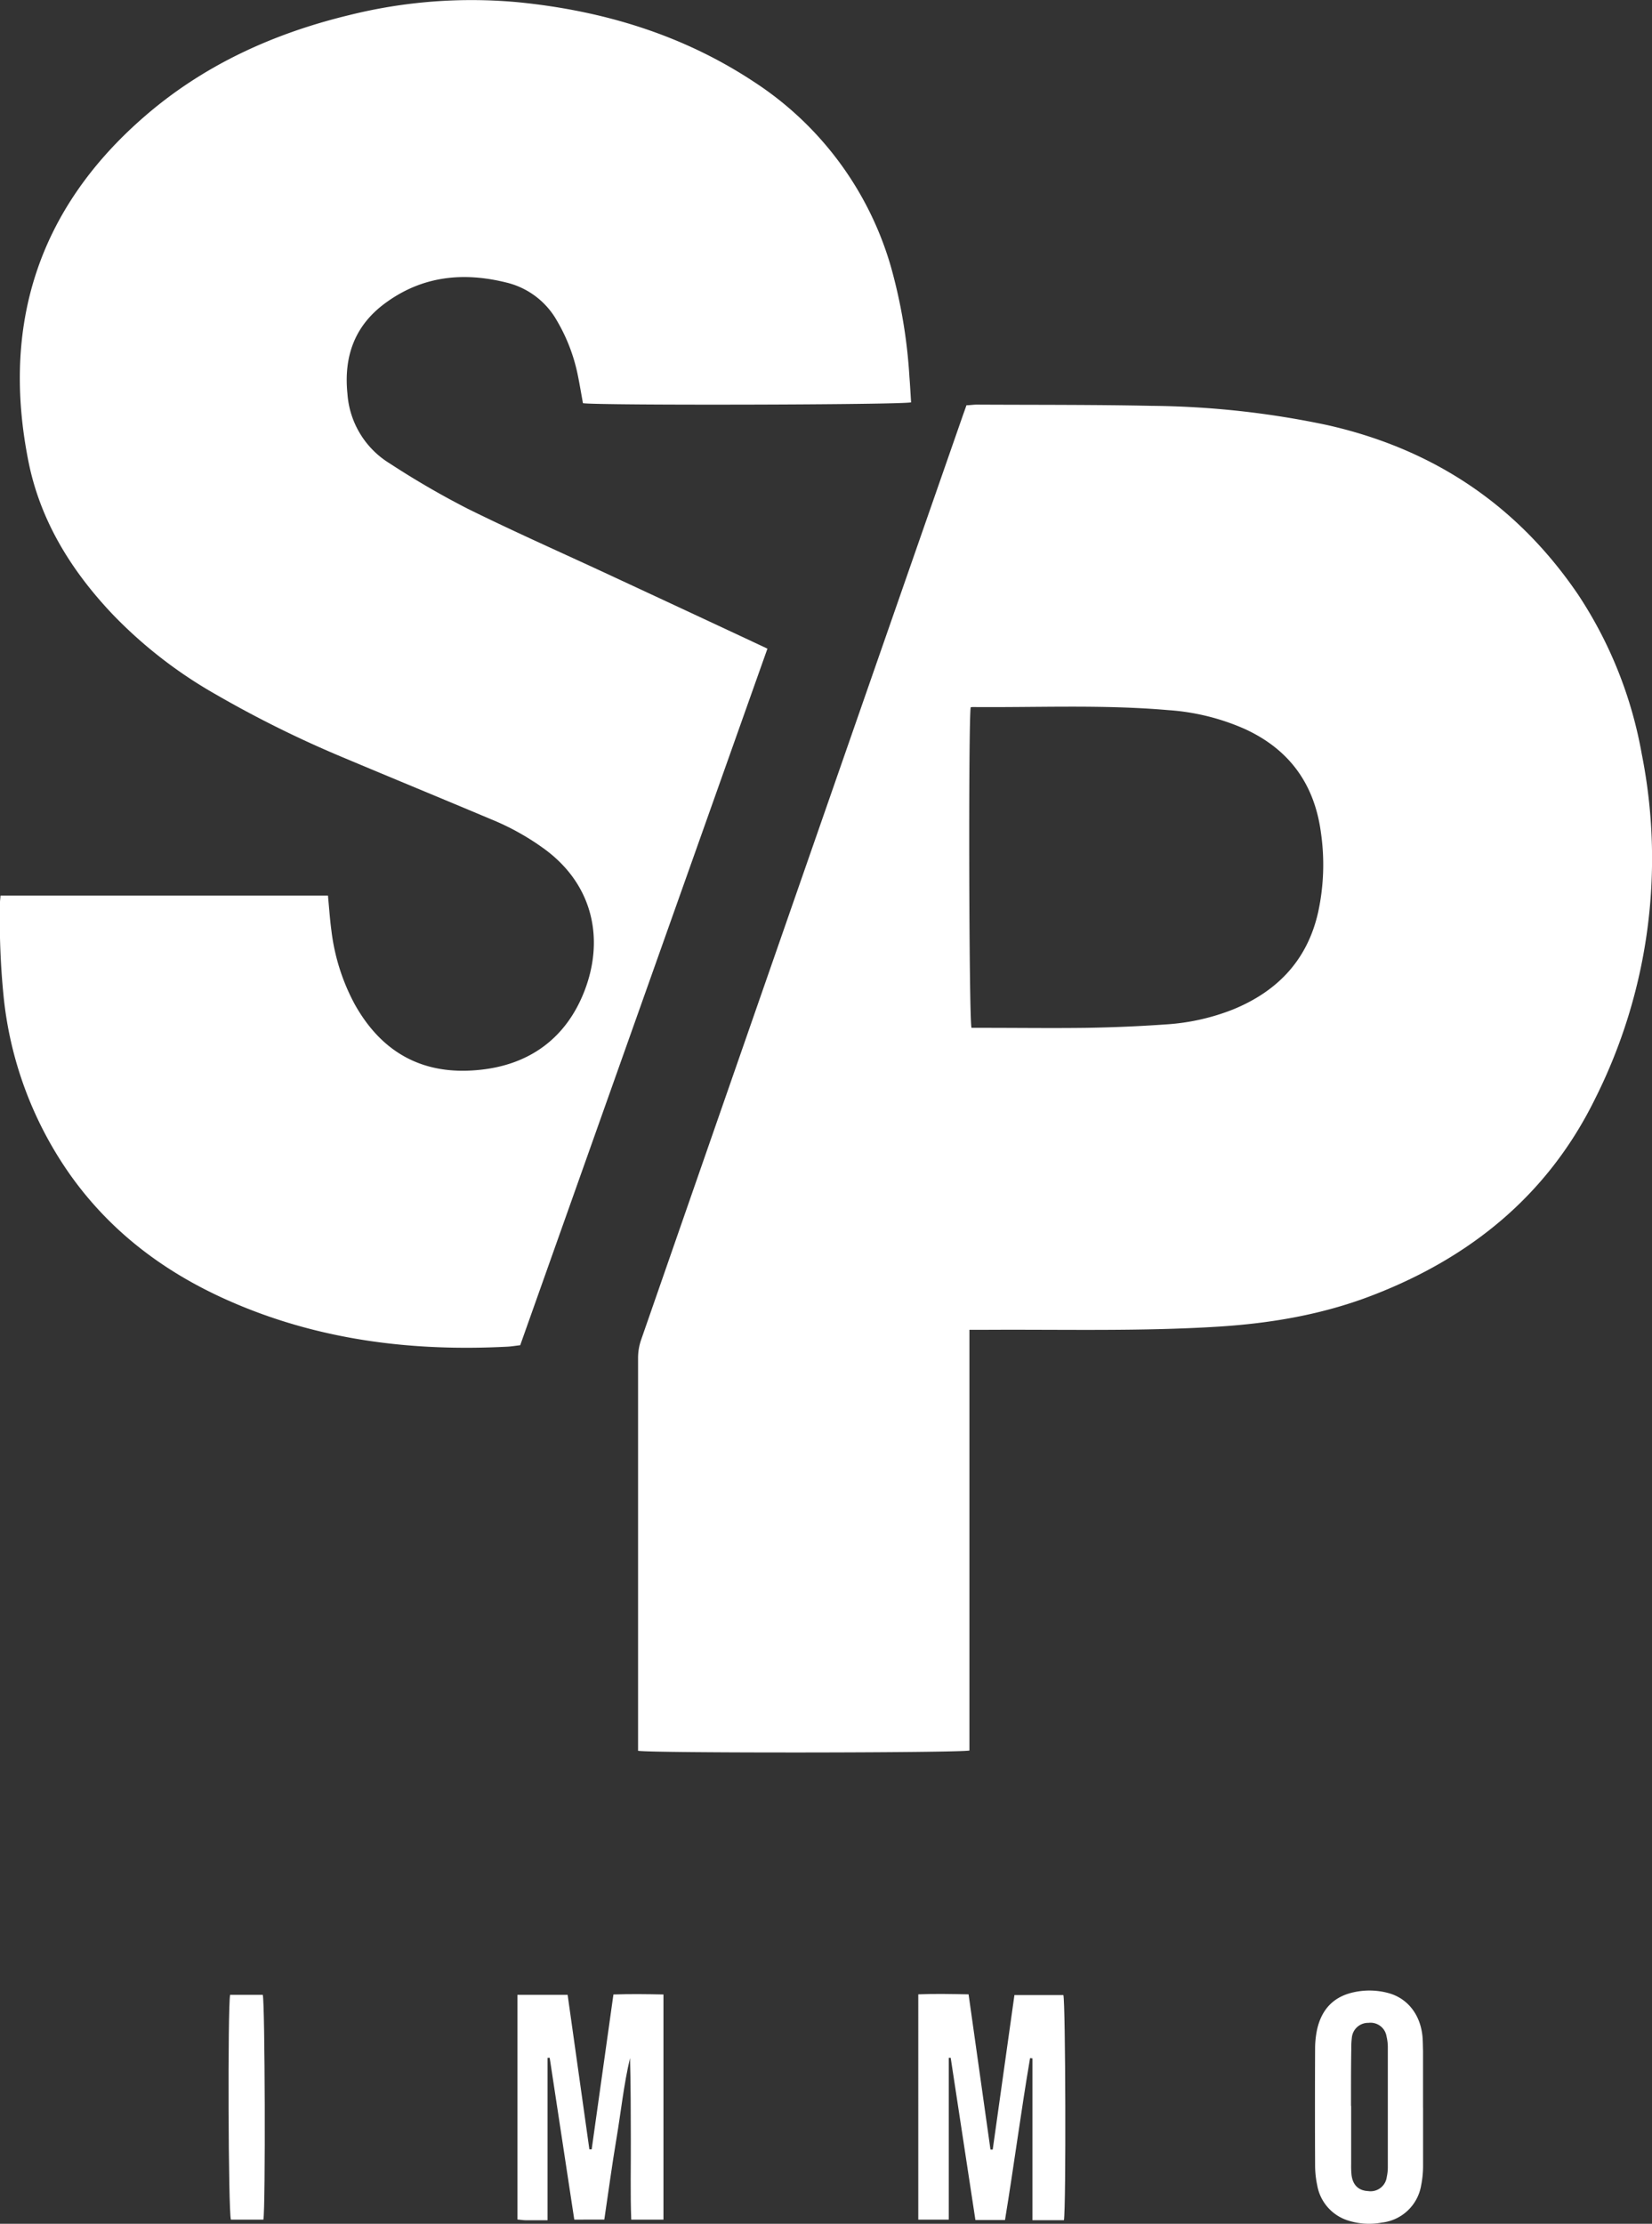
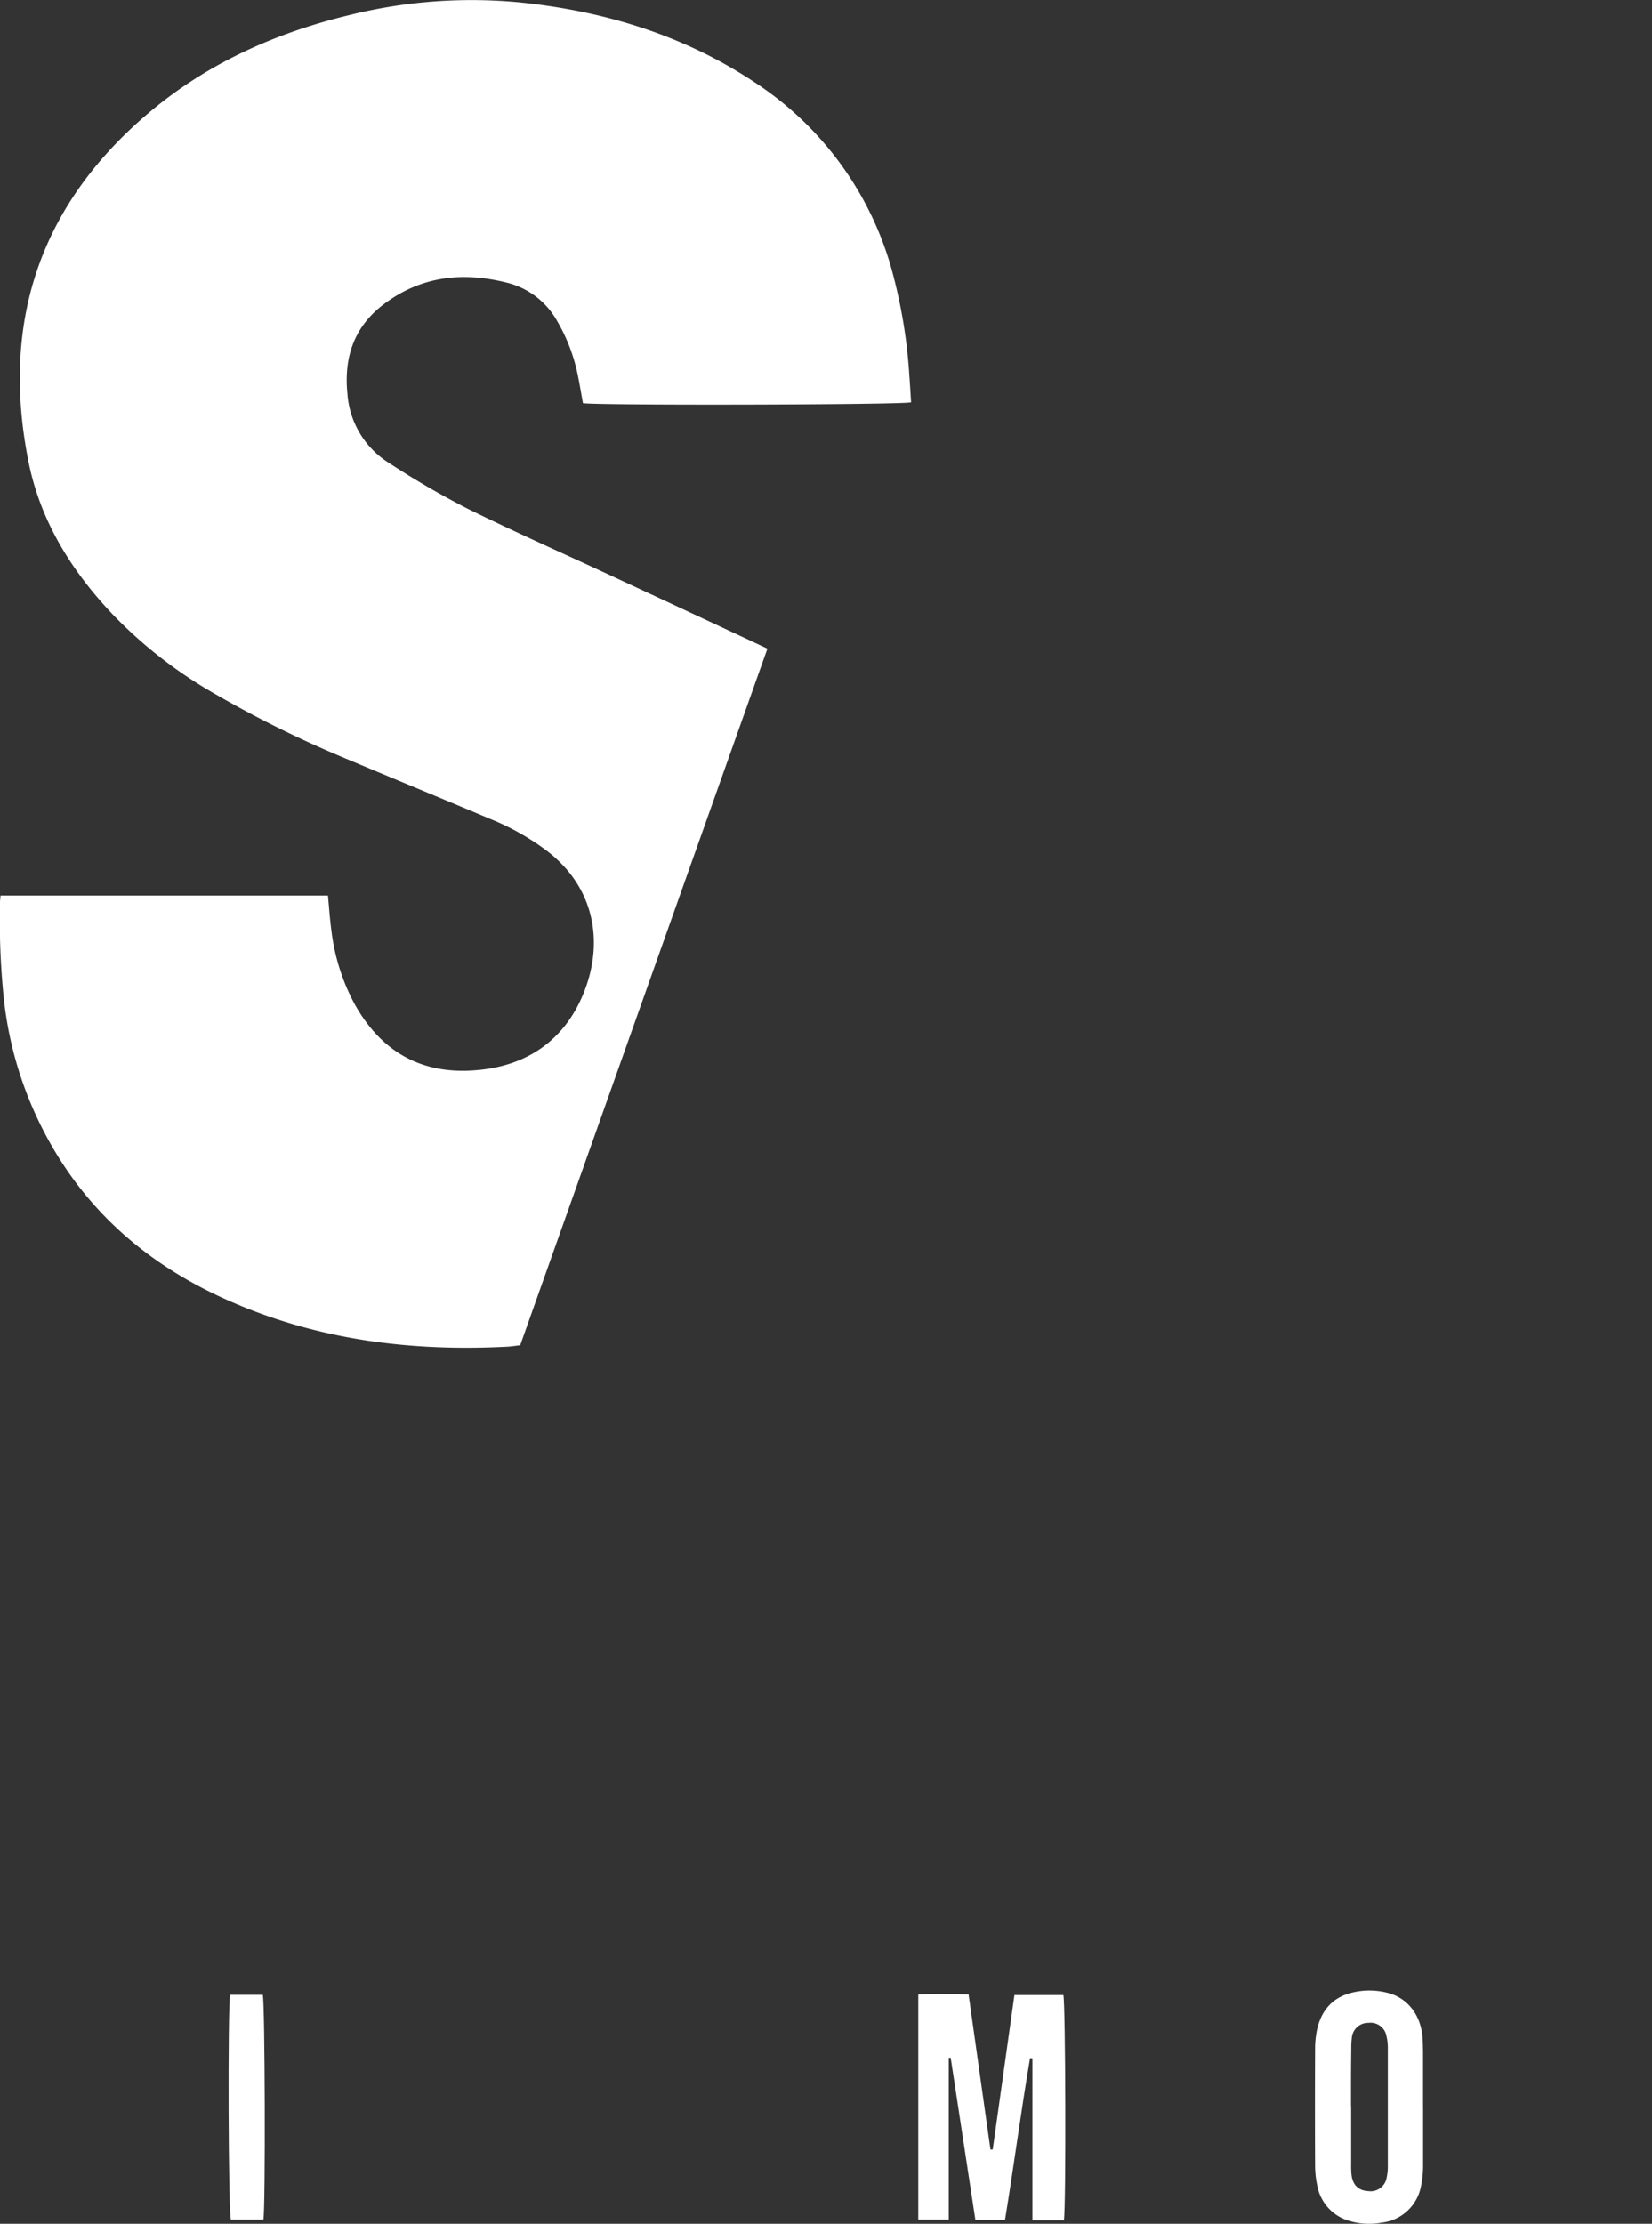
<svg xmlns="http://www.w3.org/2000/svg" id="Ebene_1" data-name="Ebene 1" viewBox="0 0 367.52 494.63">
  <rect x="0" y="0" width="367.52" height="494.63" fill="#333333" stroke="none" />
  <defs>
    <style>.cls-1{fill:#fff;}</style>
  </defs>
  <title>SPimmoWeiss</title>
-   <path class="cls-1" d="M520.58,678.71v-2.28q0-42.55,0-85.13a12.43,12.43,0,0,1,.68-4Q557,484.5,592.84,381.68c.24-.68.49-1.36.8-2.25.73,0,1.5-.14,2.28-.14,13,.07,25.9,0,38.84.27a196.77,196.77,0,0,1,39,4.25c23.61,5.28,42.38,17.74,56,37.81A93.93,93.93,0,0,1,743.87,457a119,119,0,0,1-10.4,76.73c-10.53,21.43-27.85,35.43-49.91,43.83-10.83,4.13-22.14,6.06-33.69,6.8-17.41,1.1-34.84.61-52.26.72H594.3v93.57C592.2,679.2,523,679.26,520.58,678.71Zm74-232.09c-.52,3.09-.39,69.4.18,71.29h2.54c7.67,0,15.34.1,23,0q8.85-.14,17.7-.76a48.77,48.77,0,0,0,14.9-3.31c10-4.07,16.65-11.1,19-21.76a49.73,49.73,0,0,0,.59-17.63c-1.44-10.74-7-18.45-16.9-23a50.41,50.41,0,0,0-17.11-4.21c-14.43-1.25-28.9-.56-43.35-.68A3.13,3.13,0,0,0,594.54,446.62Z" transform="translate(-378.63 -289.29)" />
  <path class="cls-1" d="M549.36,433.57l-55,154.94c-1,.11-1.91.27-2.85.32-21.6,1.12-42.6-1.54-62.5-10.45-14.12-6.32-26.11-15.4-35.06-28.2a83.43,83.43,0,0,1-14.53-39.36,172.64,172.64,0,0,1-.8-20.59c0-.54.08-1.08.13-1.74h72.84c.25,2.6.42,5.21.77,7.8a46,46,0,0,0,5.17,16.35c6,10.75,15.09,15.8,27.35,14.66,11.33-1,19.62-6.94,23.74-17.5,4.38-11.23,2.22-23.38-8.63-31.49a55.91,55.91,0,0,0-12.09-6.78c-11-4.63-22.1-9.2-33.14-13.84a247.11,247.11,0,0,1-28.1-13.93,100.92,100.92,0,0,1-23-17.85c-9.13-9.64-16-20.68-18.66-33.77-6.11-30.32,2-56.18,25.49-76.69,13.19-11.54,28.73-18.65,45.67-22.76a112.46,112.46,0,0,1,38.07-2.87c18.7,1.9,36.3,7.22,52.11,17.66a73.24,73.24,0,0,1,30.48,41.1,116.28,116.28,0,0,1,4.13,24.53c.15,1.9.25,3.81.37,5.67-1.8.57-69.89.72-73,.19-.39-2.13-.75-4.32-1.2-6.49a39.2,39.2,0,0,0-4.55-11.79,17.64,17.64,0,0,0-11.35-8.57c-9.52-2.35-18.55-1.46-26.71,4.47-7,5.05-9.44,12-8.58,20.34a19.76,19.76,0,0,0,9.37,15.42,189.7,189.7,0,0,0,17.38,10.1c10.59,5.23,21.41,10,32.13,15q16.4,7.62,32.77,15.28Z" transform="translate(-378.63 -289.29)" />
-   <path class="cls-1" d="M506.39,783l-5.47-36-.48,0v36.14c-1.76,0-3.26,0-4.76,0-.62,0-1.24-.11-1.94-.17V733h11.17c1.63,11.55,3.23,23,4.84,34.37h.51c1.6-11.39,3.2-22.79,4.84-34.45,3.75-.13,7.37-.08,11.13,0V783h-7.17c-.22-6-.06-12-.09-17.93s0-12-.18-18c-1.39,5.87-2,11.86-3,17.8s-1.81,12-2.72,18.12Z" transform="translate(-378.63 -289.29)" />
  <path class="cls-1" d="M602.21,783.09h-6.58Q592.89,765,590.13,747l-.43,0v36h-6.78V732.89c3.66-.16,7.29-.07,11.19,0,1.63,11.6,3.25,23.06,4.87,34.53l.5,0c1.61-11.41,3.21-22.83,4.83-34.37H615.2c.48,1.63.62,47.14.12,50.08h-7v-36l-.53-.06C605.77,758.94,604.21,770.94,602.21,783.09Z" transform="translate(-378.63 -289.29)" />
  <path class="cls-1" d="M695.22,758.11c0,4.32,0,8.64,0,12.95a21.87,21.87,0,0,1-.42,4.28,10,10,0,0,1-8.76,8.32,15.3,15.3,0,0,1-7.36-.42,10,10,0,0,1-7-7.83,21.42,21.42,0,0,1-.48-4.52q-.06-12.95,0-25.89a20.52,20.52,0,0,1,.44-4.28c1-4.46,3.64-7.34,8.22-8.31a16.09,16.09,0,0,1,7.59.18c4.24,1.13,7.09,4.68,7.62,9.47.12,1.11.1,2.23.14,3.35v12.7Zm-16-.4c0,4.31,0,8.62,0,12.92a21.05,21.05,0,0,0,.08,2.39c.27,2.29,1.56,3.53,3.71,3.63a3.62,3.62,0,0,0,4.13-3.12,10.48,10.48,0,0,0,.24-2.37q0-13.15,0-26.33a10.8,10.8,0,0,0-.29-2.6,3.6,3.6,0,0,0-4-3,3.64,3.64,0,0,0-3.72,3.36,17.24,17.24,0,0,0-.12,2.39C679.18,749.25,679.19,753.48,679.19,757.71Z" transform="translate(-378.63 -289.29)" />
  <path class="cls-1" d="M429.82,733h7.27c.49,1.68.63,47,.14,50H430C429.41,781.33,429.28,735.86,429.82,733Z" transform="translate(-378.63 -289.29)" />
</svg>